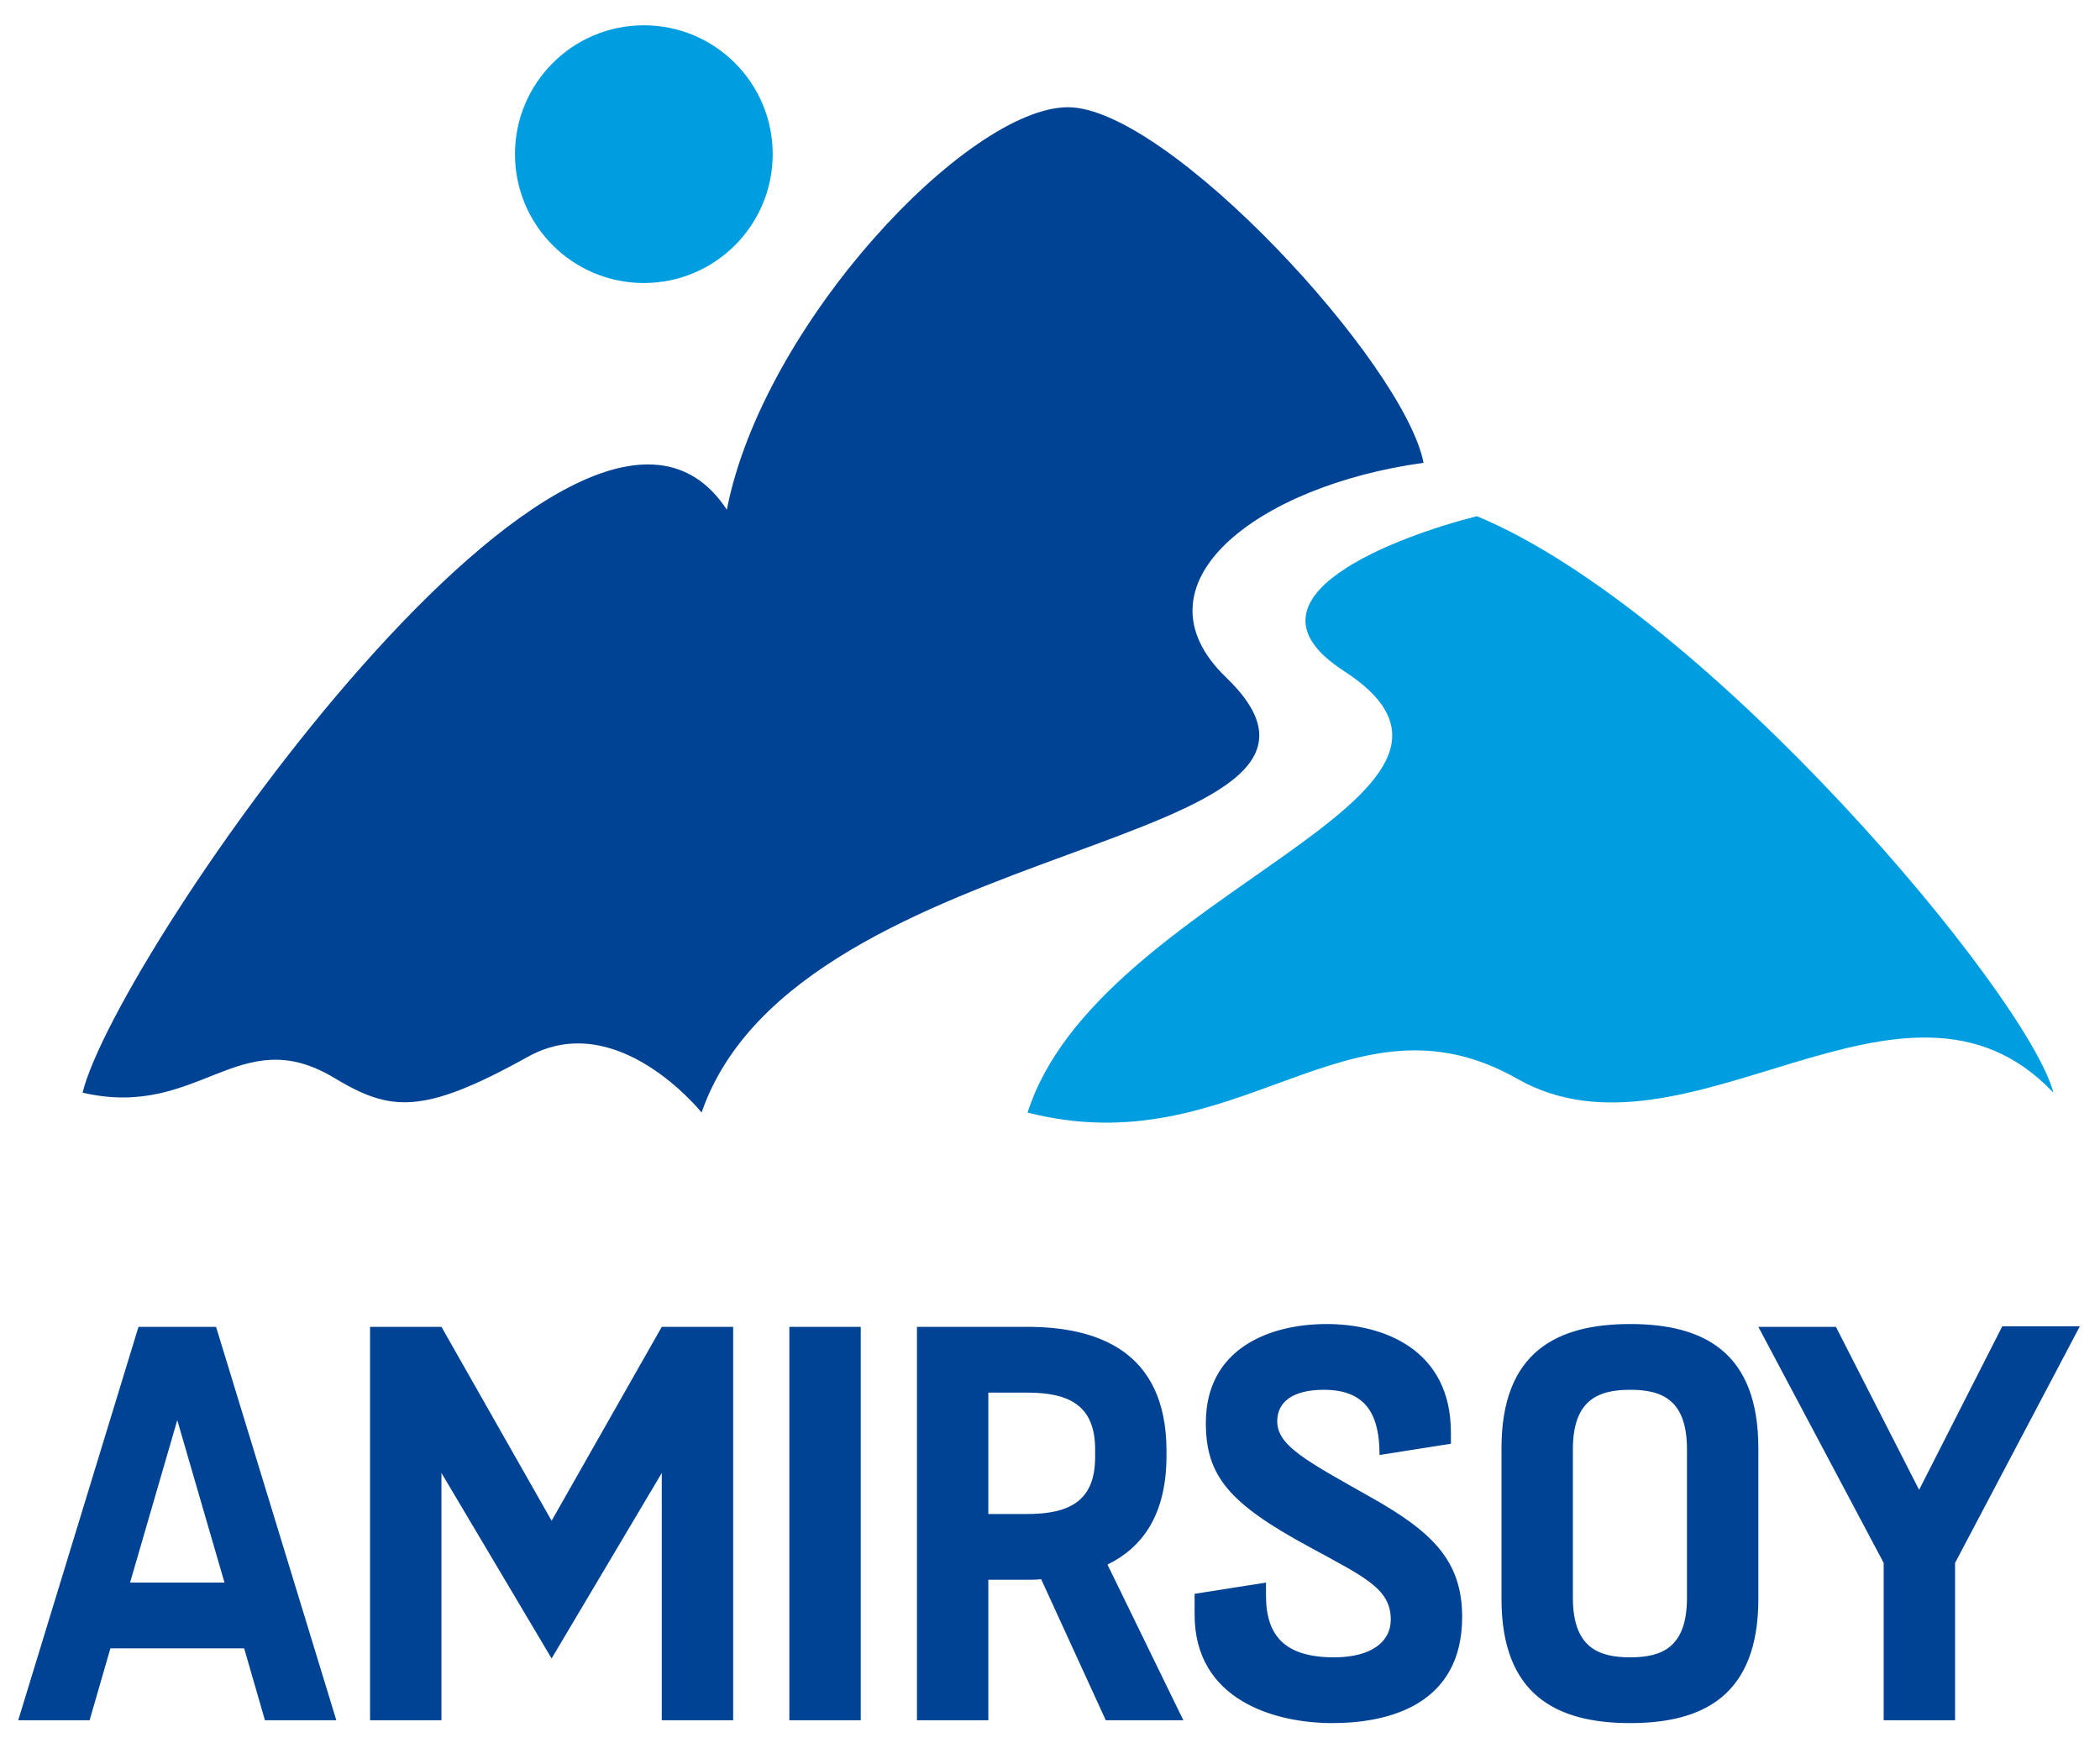
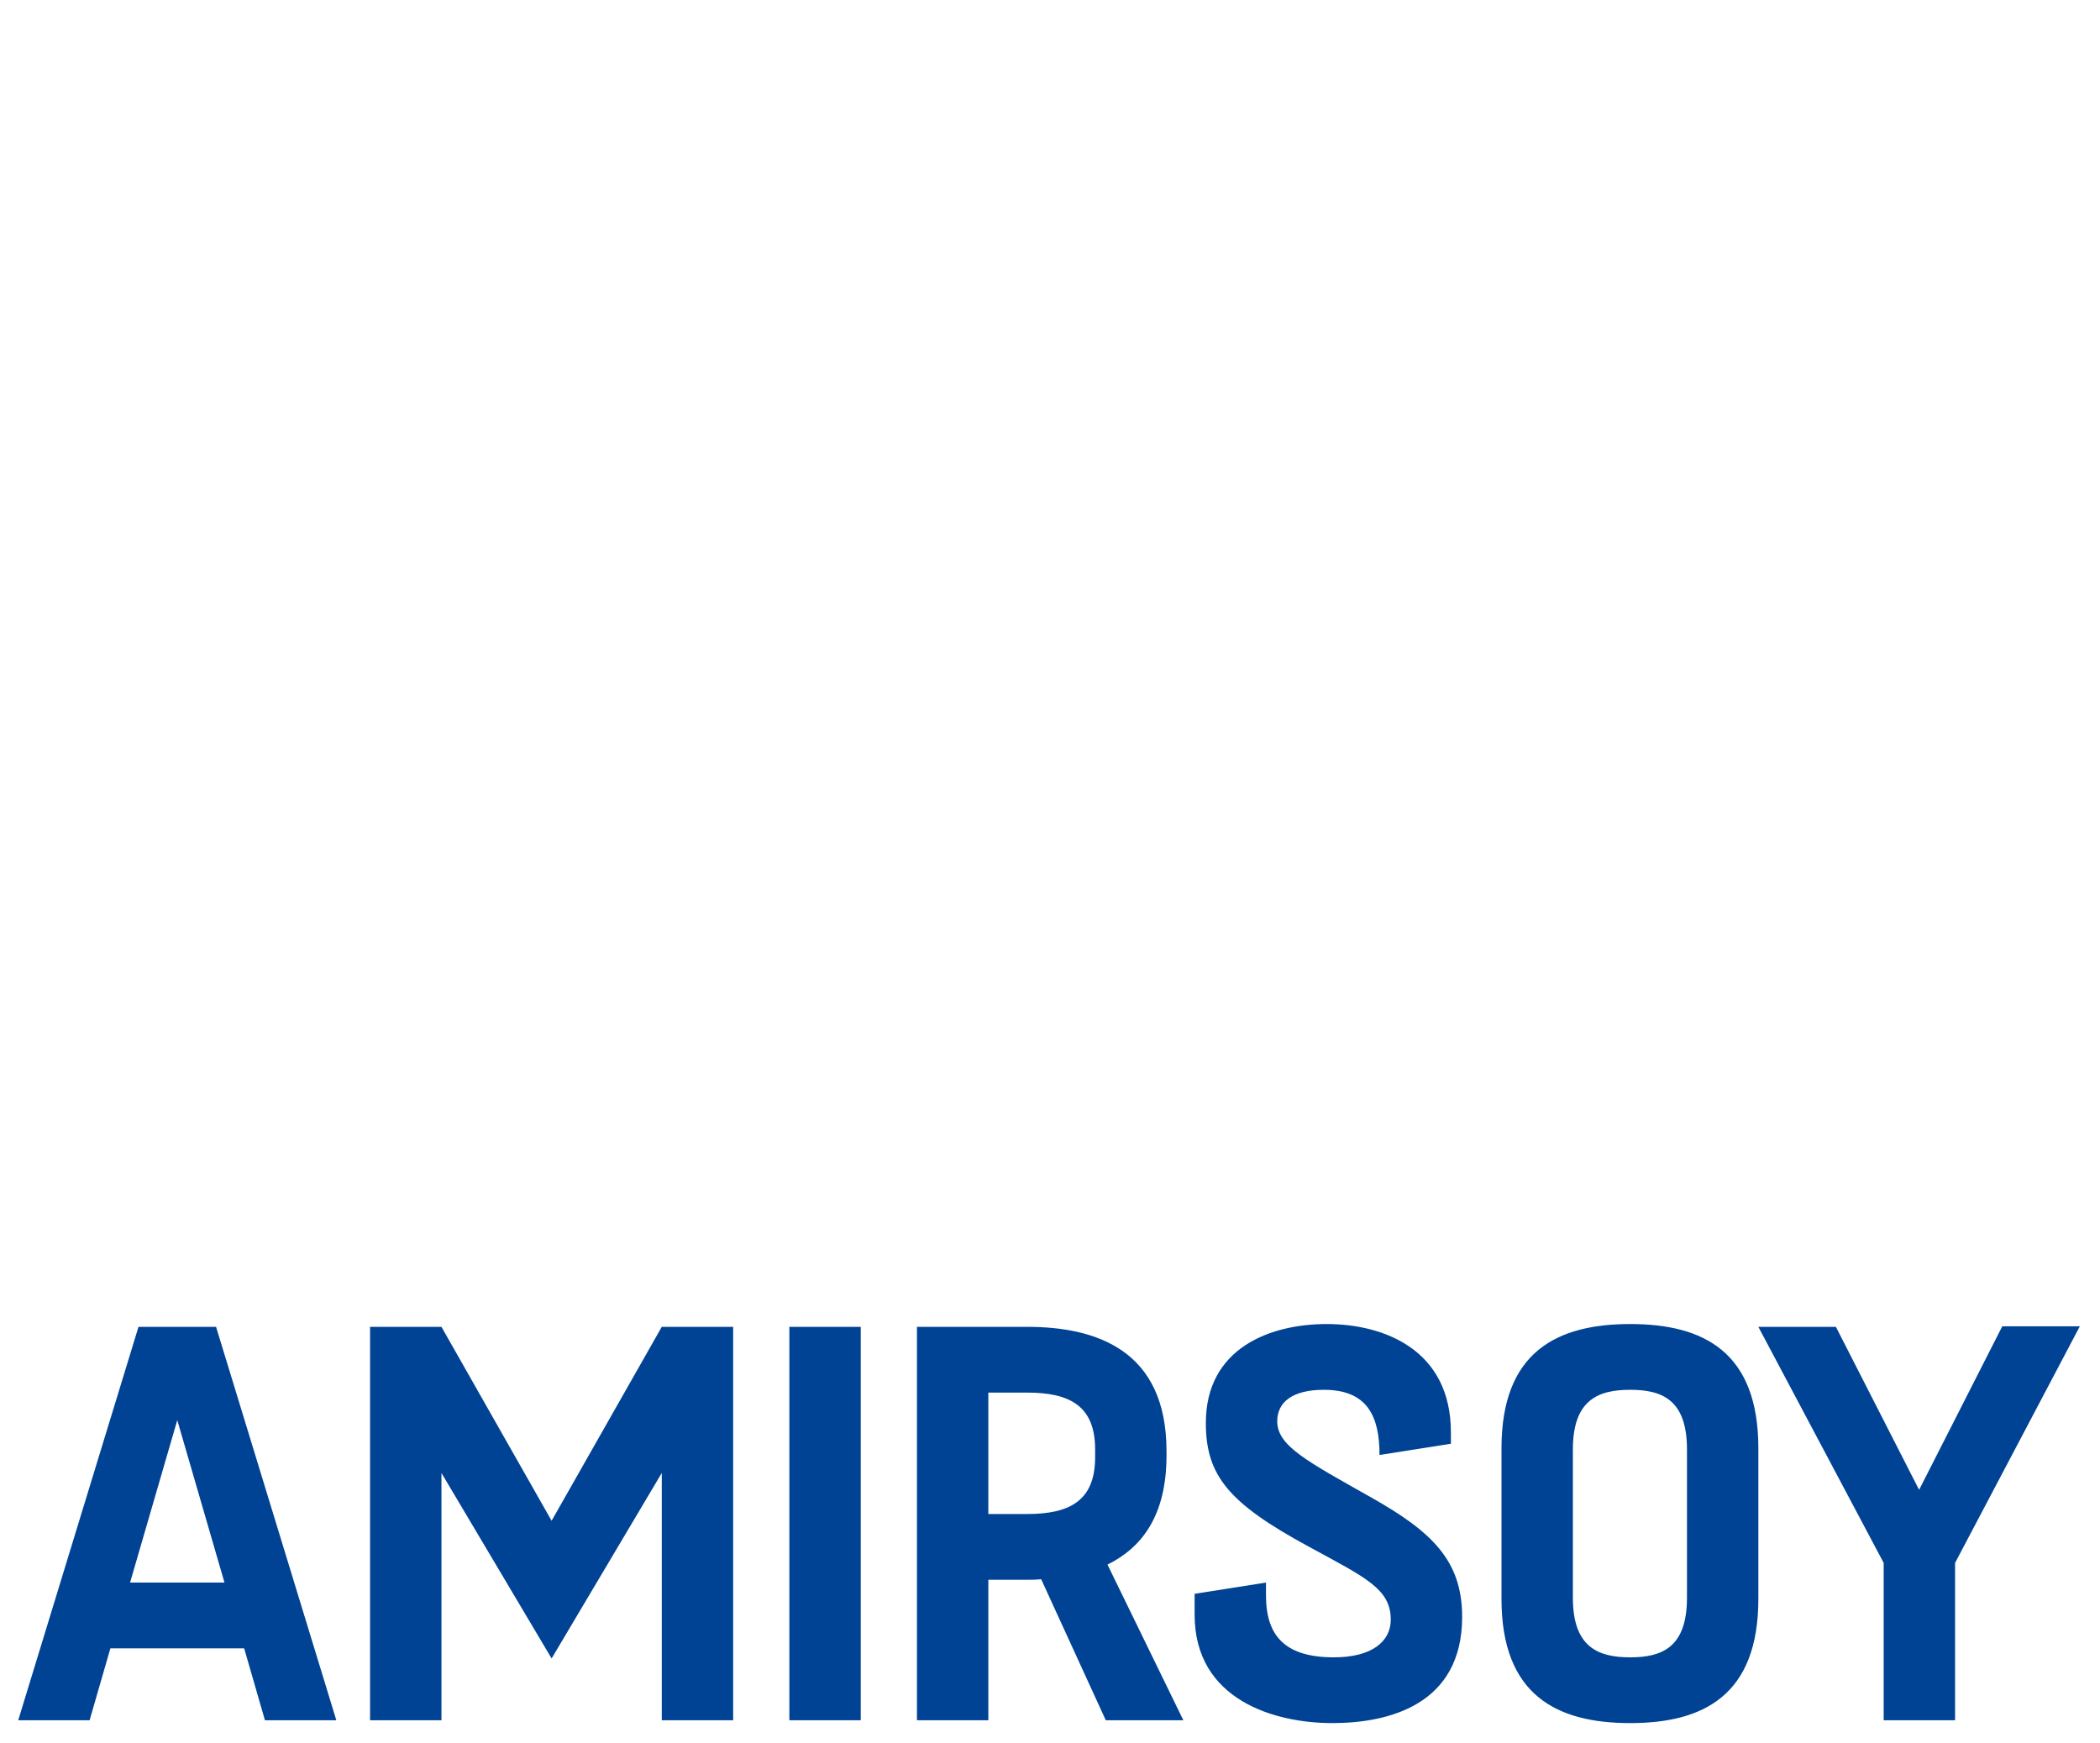
<svg xmlns="http://www.w3.org/2000/svg" viewBox="0 0 850.394 705.827" id="svg2" height="705.827" width="850.394">
  <defs id="defs16" />
  <g id="g4">
    <path id="path6" style="fill:#004394;fill-rule:evenodd" d="m 107.295,696.629 28.905,0 -48.708,-159.323 -0.227,0 -31.182,0 -48.708,159.323 28.905,0 8.422,-29.133 54.17,0 8.422,29.133 z m -54.625,-55.764 19.118,-65.778 19.118,65.778 -38.236,0 z m 215.314,-103.56 -44.61,78.524 -44.61,-78.524 -28.905,0 0,159.323 28.905,0 0,-100.147 44.61,75.111 44.61,-75.111 0,100.147 28.905,0 0,-159.323 -28.905,0 z m 51.668,0 28.905,0 0,159.323 -28.905,0 0,-159.323 z m 159.551,159.323 -30.728,-63.047 c 13.884,-6.829 23.899,-19.802 23.899,-44.156 l 0,-1.82 c 0,-41.197 -28.905,-50.3 -56.445,-50.3 l -44.61,0 0,159.323 28.905,0 0,-56.902 15.705,0 c 1.82,0 3.868,0 5.69,-0.227 l 26.174,57.129 31.41,0 z m -78.979,-83.531 0,-49.164 15.705,0 c 17.071,0 27.54,5.236 27.54,22.988 l 0,3.188 c 0,17.752 -10.469,22.988 -27.54,22.988 l -15.705,0 z m 83.531,40.74 c 0,34.823 32.775,43.929 55.763,43.929 22.988,0 52.578,-7.511 52.578,-43.017 0,-22.988 -12.519,-34.596 -36.645,-48.253 -26.174,-14.794 -38.238,-20.941 -38.238,-30.955 0,-7.738 6.147,-12.744 18.893,-12.744 17.752,0 22.531,10.924 22.531,26.401 l 28.905,-4.552 0,-4.552 c 0,-33.687 -27.312,-43.928 -50.301,-43.928 -22.988,0 -48.935,9.787 -48.935,40.059 0,21.395 9.333,32.548 41.652,50.073 22.988,12.519 33.23,17.071 33.23,29.589 0,8.876 -7.738,15.248 -22.988,15.248 -19.8,0 -27.54,-8.649 -27.54,-25.036 l 0,-5.236 -28.905,4.552 0,8.422 z m 176.394,43.929 c -29.817,0 -52.121,-11.38 -52.121,-50.301 l 0,-60.999 c 0,-38.92 22.304,-50.301 52.121,-50.301 29.817,0 51.894,11.38 51.894,50.301 l 0,60.999 c 0,38.92 -22.077,50.301 -51.894,50.301 z m 0,-26.631 c 12.973,0 22.988,-4.097 22.988,-24.127 l 0,-60.088 c 0,-20.029 -10.015,-24.124 -22.988,-24.124 -12.973,0 -23.215,4.095 -23.215,24.124 l 0,60.088 c 0,20.029 10.242,24.127 23.215,24.127 z m 150.674,-134.058 -33.685,66.233 -33.687,-66.005 -31.41,0 50.757,95.593 0,63.731 28.905,0 0,-63.731 50.528,-95.82 -31.41,0 z" />
-     <path id="path8" style="fill:#004394;fill-rule:evenodd" d="M 294.331,206.415 C 235.083,116.01 47.222,386.282 33.436,442.472 c 47.302,10.979 63.308,-29.119 101.765,-6.059 22.613,13.556 35.441,15.516 78.578,-8.478 36.216,-20.147 70.327,22.582 70.327,22.582 C 323.355,336.807 569.44,344.524 496.514,274.342 457.228,236.531 508.912,196.696 576.474,187.419 568.602,147.141 472.969,43.426 432.483,43.426 c -40.487,0 -123.502,87.829 -138.152,162.989 z" />
-     <path id="path10" style="fill:#009ee0;fill-rule:evenodd" d="M 831.53,442.471 C 821.247,403.111 691.443,247.878 598.09,209.031 c -30.674,7.705 -100.315,32.599 -53.973,62.617 78.049,50.558 -99.475,89.229 -127.996,178.895 85.465,21.783 129.595,-52.713 198.331,-13.672 68.736,39.041 156.657,-58.184 217.078,5.601 z" />
-     <path id="path12" style="fill:#009ee0;fill-rule:evenodd" d="m 260.723,10.243 c 28.82,0 52.184,23.364 52.184,52.184 0,28.818 -23.364,52.182 -52.184,52.182 -28.818,0 -52.182,-23.364 -52.182,-52.182 0,-28.82 23.364,-52.184 52.182,-52.184 z" />
  </g>
</svg>